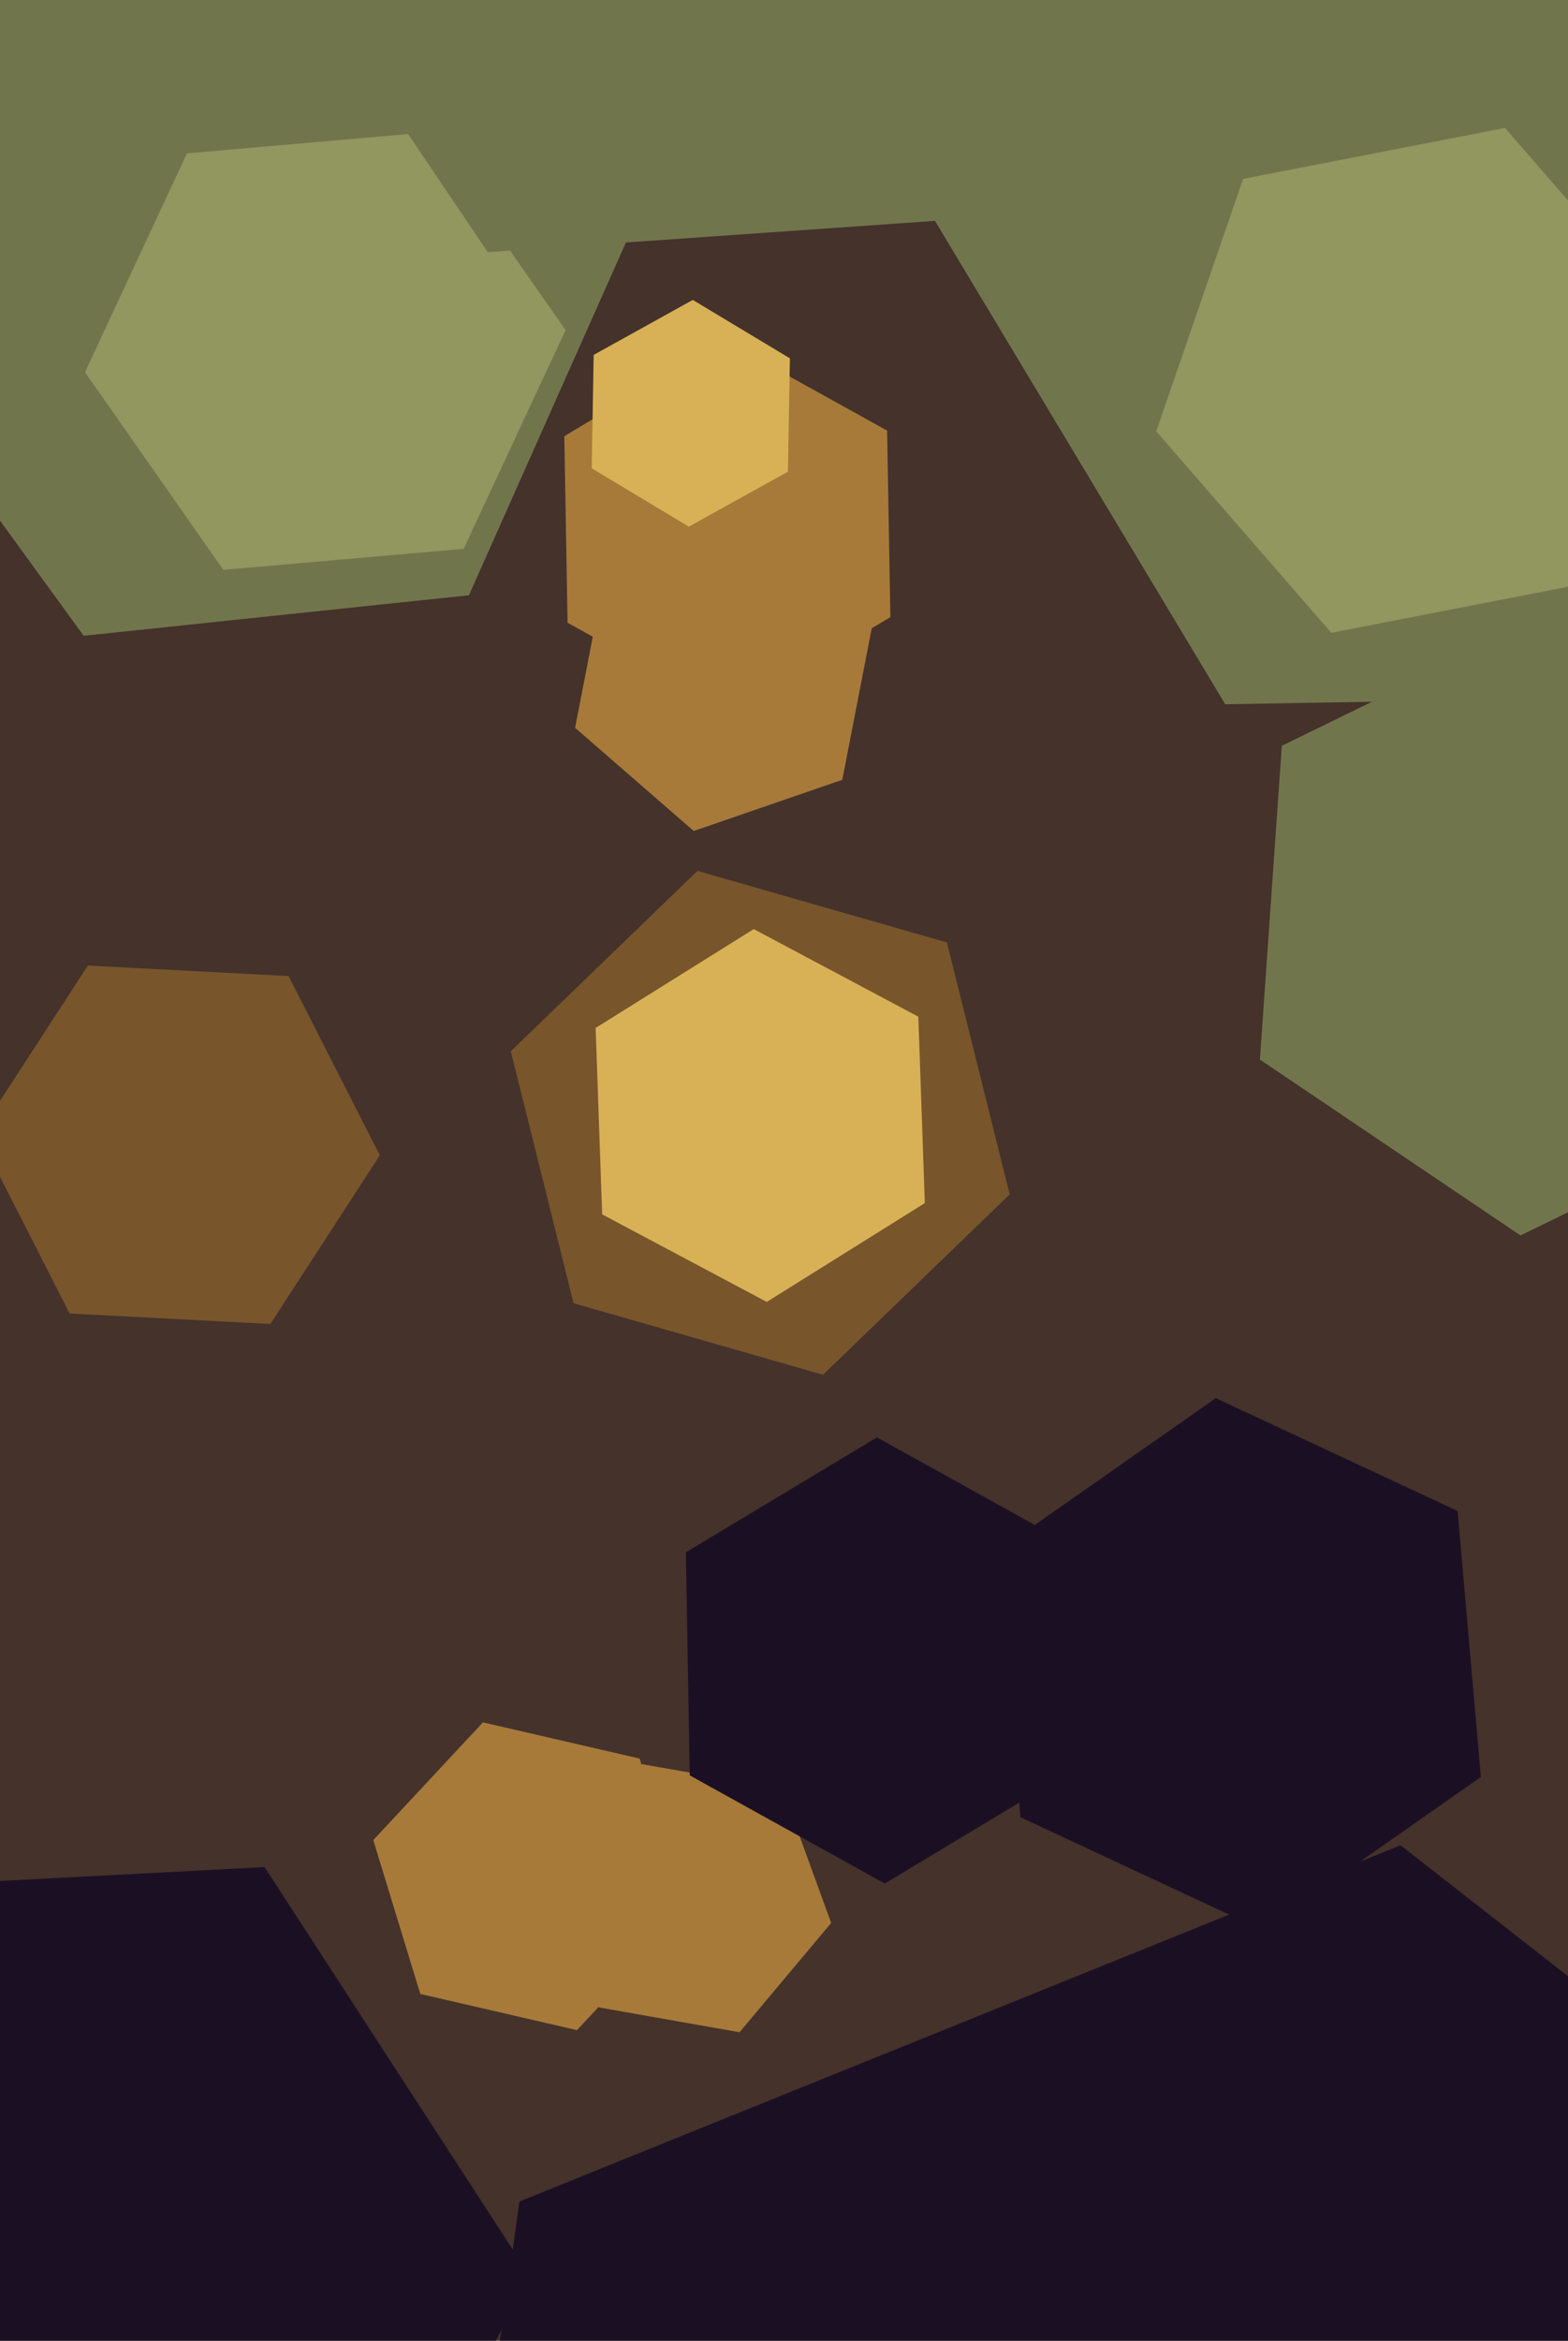
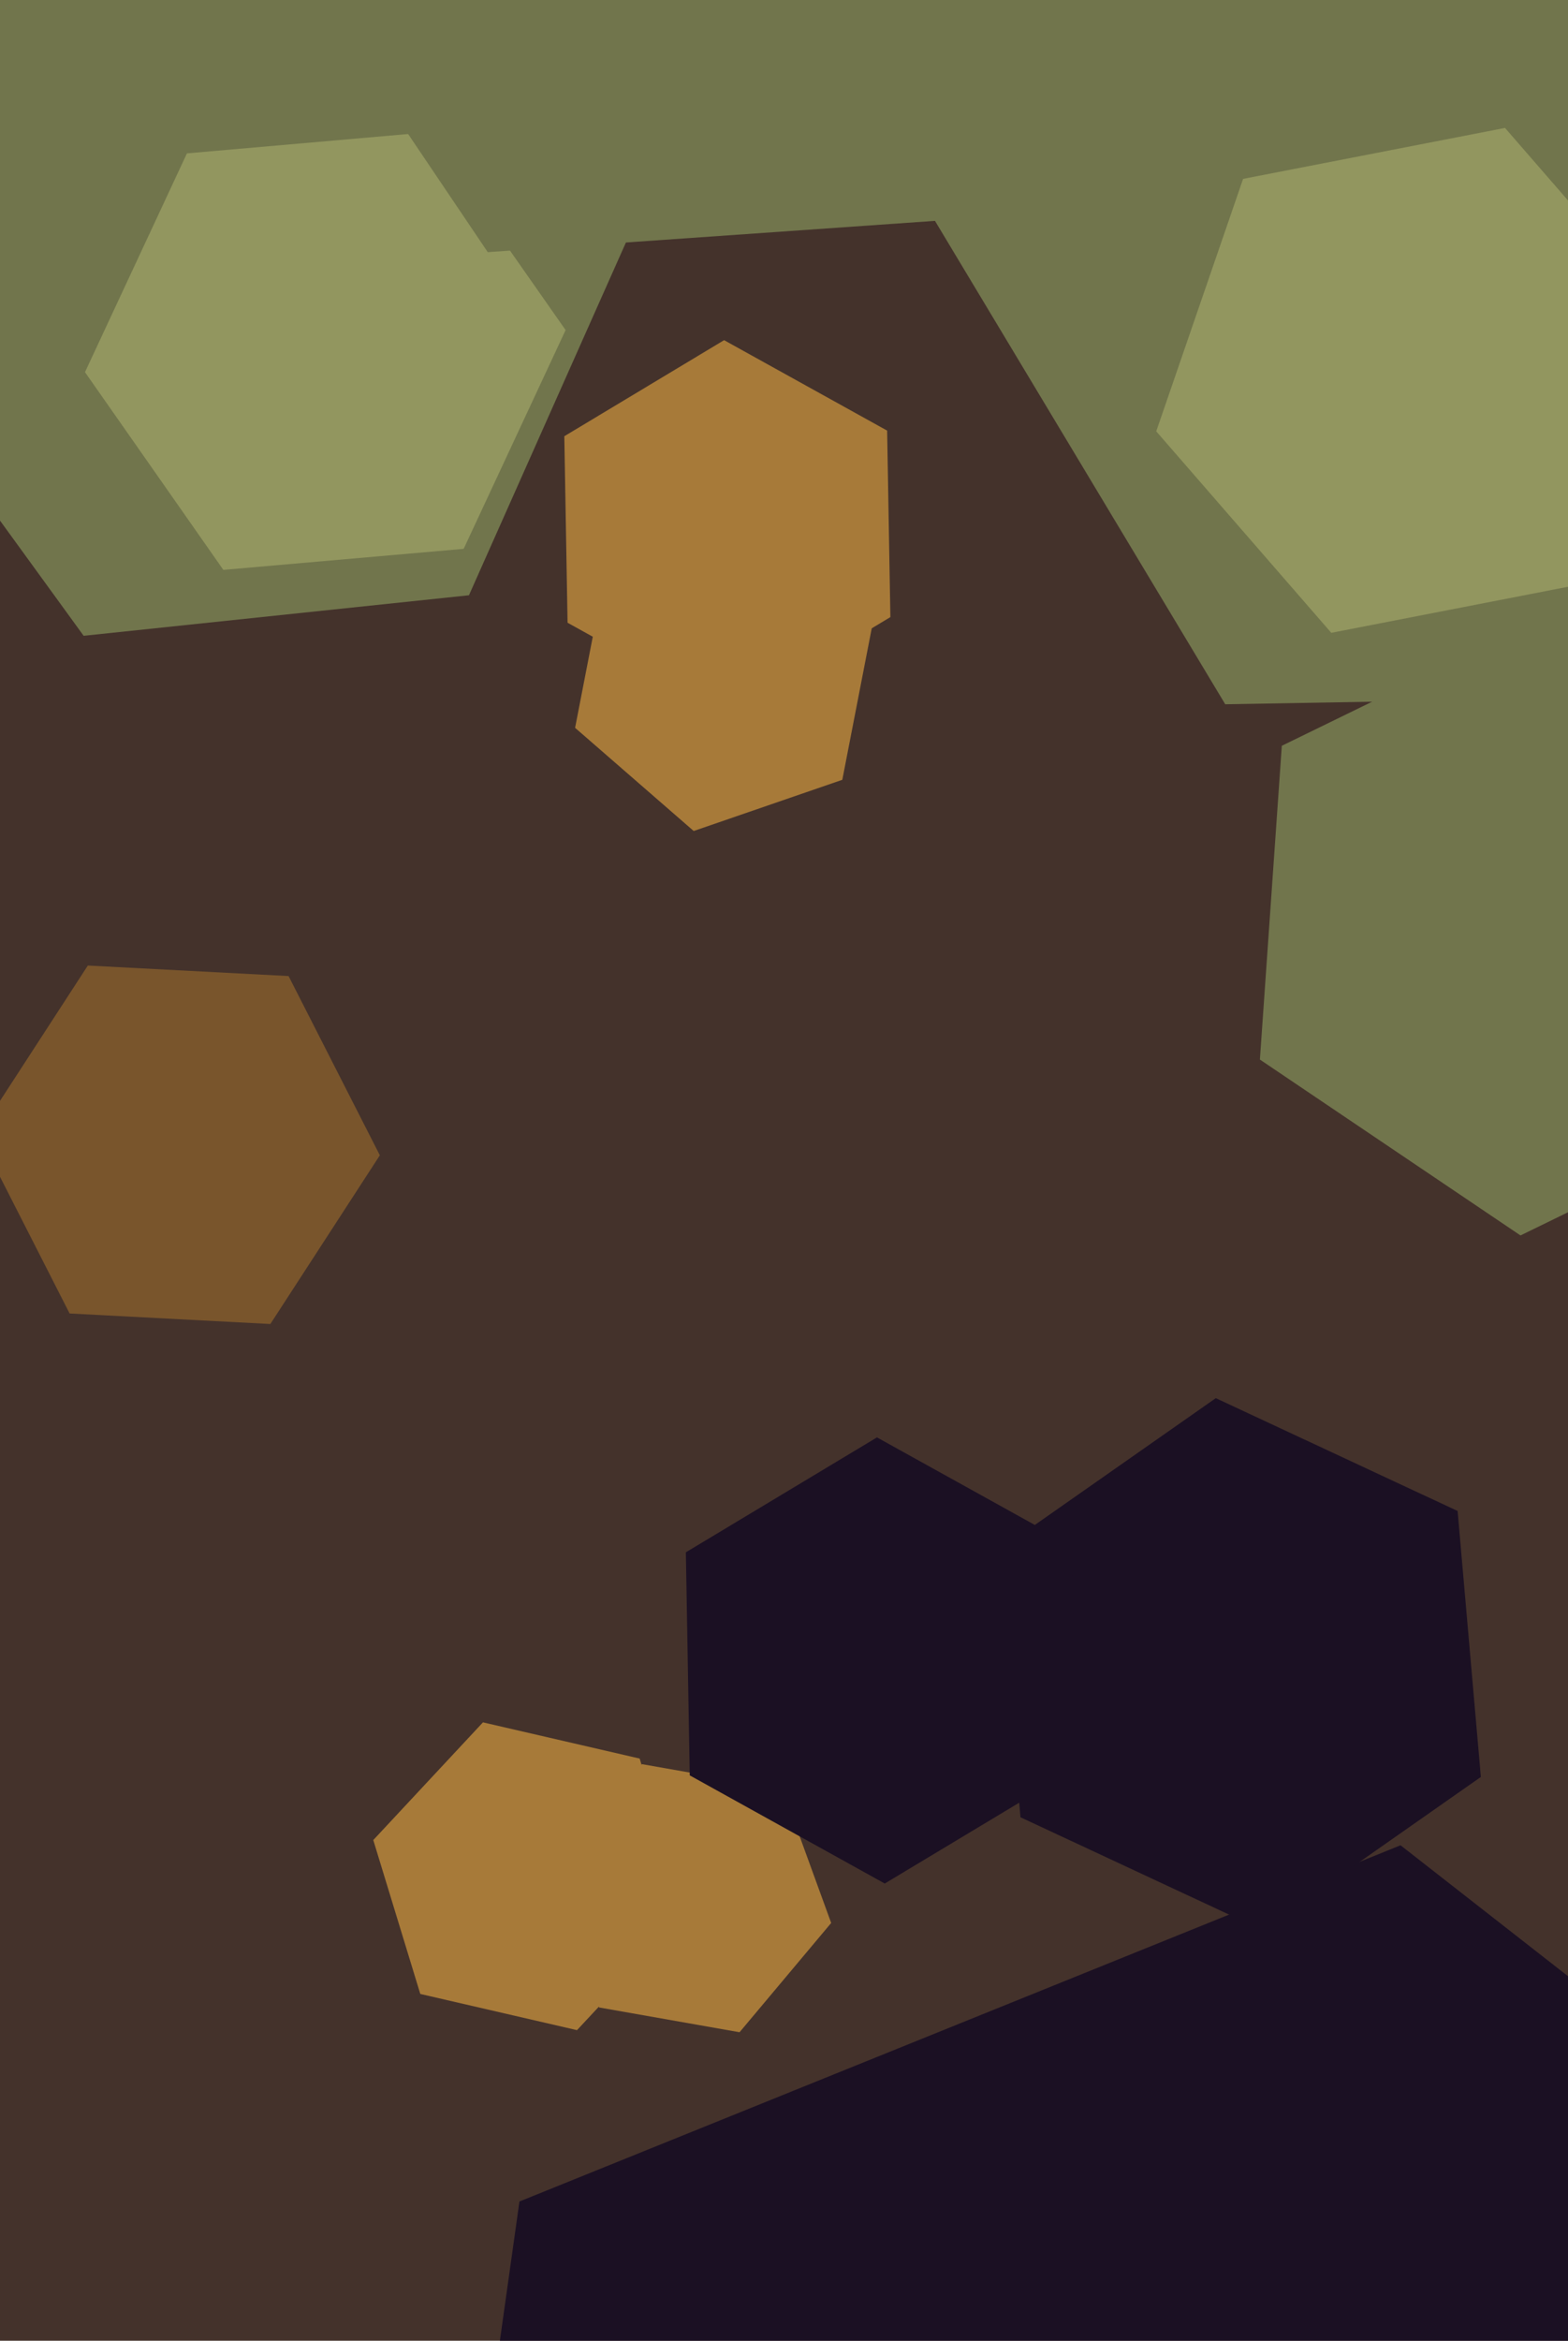
<svg xmlns="http://www.w3.org/2000/svg" width="429px" height="640px">
  <rect width="429" height="640" fill="rgb(68,50,43)" />
-   <polygon points="276.25,326.57 225.176,375.891 156.927,356.321 139.75,287.43 190.824,238.109 259.073,257.679" fill="rgb(121,85,44)" />
  <polygon points="514.192,189.433 335.219,192.557 243.027,39.124 329.808,-117.433 508.781,-120.557 600.973,32.876" fill="rgb(113,117,76)" />
  <polygon points="551.883,922.072 310.815,1019.47 105.932,859.398 142.117,601.928 383.185,504.53 588.068,664.602" fill="rgb(27,16,35)" />
  <polygon points="103.925,315.878 73.969,362.005 19.045,359.127 -5.925,310.122 24.031,263.995 78.955,266.873" fill="rgb(121,85,44)" />
-   <polygon points="84.437,740.543 -48.381,747.504 -120.818,635.961 -60.437,517.457 72.381,510.496 144.818,622.039" fill="rgb(27,16,35)" />
  <polygon points="128.305,162.756 22.886,173.836 -39.419,88.08 3.695,-8.756 109.114,-19.836 171.419,65.92" fill="rgb(113,117,76)" />
  <polygon points="435.892,159.094 364.234,173.023 316.341,117.929 340.108,48.906 411.766,34.977 459.659,90.071" fill="rgb(146,150,95)" />
  <polygon points="227.408,525.772 202.339,555.648 163.931,548.876 150.592,512.228 175.661,482.352 214.069,489.124" fill="rgb(167,122,57)" />
  <polygon points="405.16,485.851 345.362,527.722 279.202,496.871 272.84,424.149 332.638,382.278 398.798,413.129" fill="rgb(27,16,35)" />
  <polygon points="294.352,483.573 242.065,514.991 188.713,485.417 187.648,424.427 239.935,393.009 293.287,422.583" fill="rgb(27,16,35)" />
  <polygon points="126.856,150.064 61.107,155.816 23.251,101.752 51.144,41.936 116.893,36.184 154.749,90.248" fill="rgb(146,150,95)" />
-   <polygon points="253.03,328.943 209.78,355.969 164.75,332.026 162.97,281.057 206.22,254.031 251.25,277.974" fill="rgb(216,177,86)" />
  <polygon points="187.872,522.898 157.864,555.077 114.992,545.18 102.128,503.102 132.136,470.923 175.008,480.82" fill="rgb(167,122,57)" />
  <polygon points="493.297,300.091 416.001,337.791 344.704,289.7 350.703,203.909 427.999,166.209 499.296,214.3" fill="rgb(113,117,76)" />
  <polygon points="230.453,213.211 189.795,227.21 157.343,198.999 165.547,156.789 206.205,142.79 238.657,171.001" fill="rgb(167,122,57)" />
  <polygon points="243.606,168.725 199.89,194.992 155.284,170.267 154.394,119.275 198.11,93.008 242.716,117.733" fill="rgb(167,122,57)" />
  <polygon points="262.136,59.946 133.45,68.944 61.314,-38.001 117.864,-153.946 246.55,-162.944 318.686,-55.999" fill="rgb(113,117,76)" />
-   <polygon points="215.572,128.966 188.459,143.995 161.887,128.029 162.428,97.034 189.541,82.005 216.113,97.971" fill="rgb(216,177,86)" />
</svg>